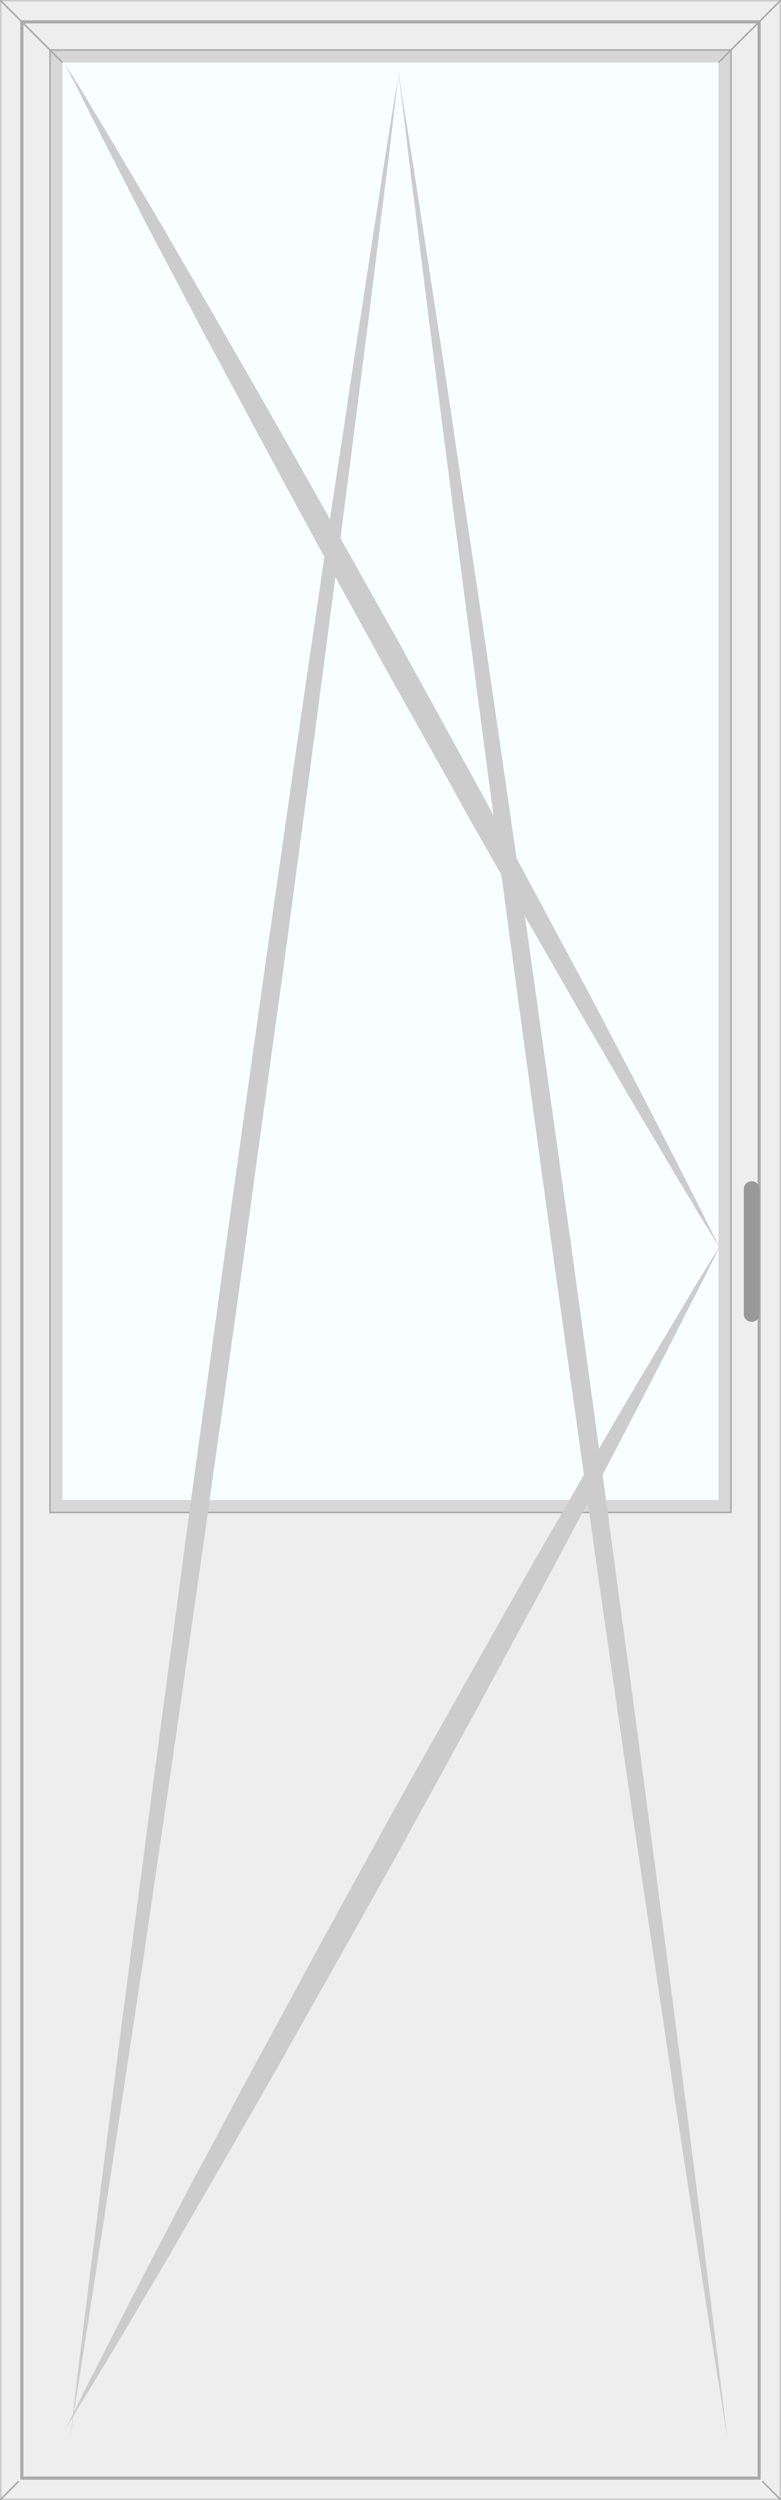
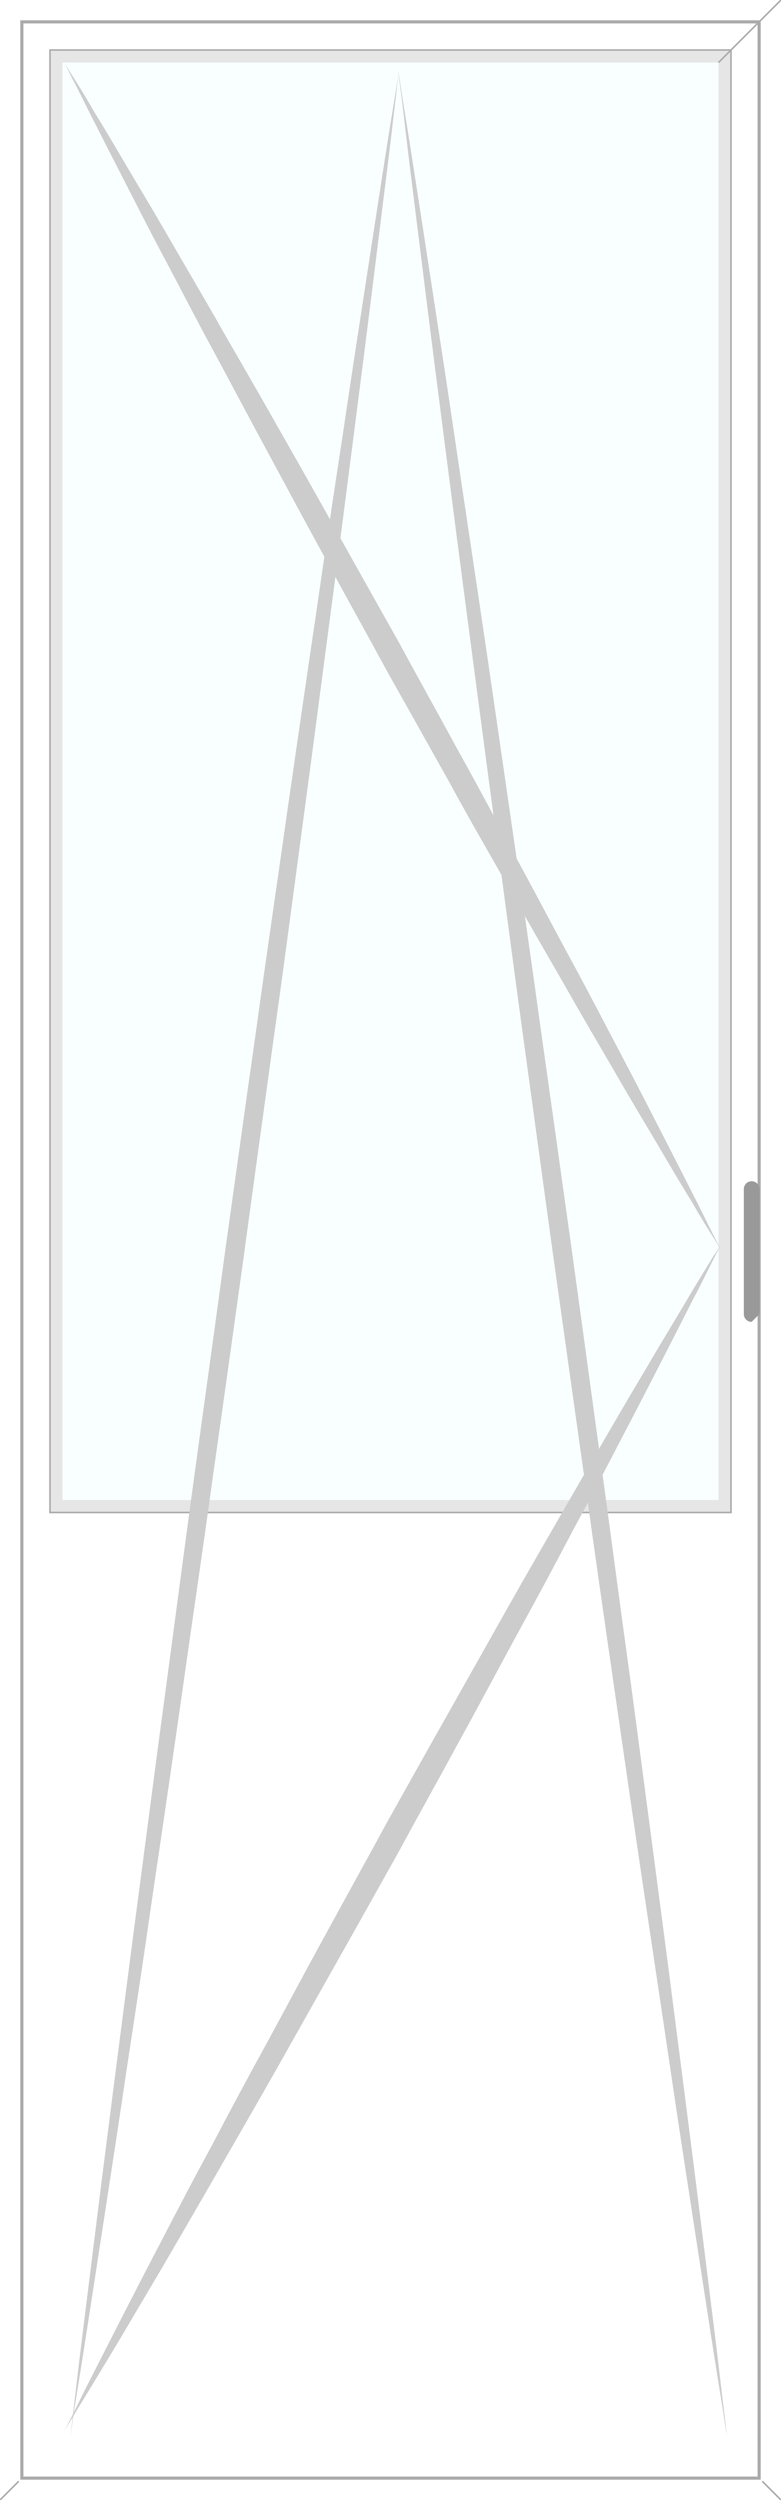
<svg xmlns="http://www.w3.org/2000/svg" version="1.1" x="0" y="0" viewBox="0 0 250 800" width="250" height="800" preserveAspectRatio="none" xml:space="preserve">
  <style type="text/css">
        .wincalc-product-glass{fill:#f9ffff}
        .wincalc-product-frame{fill:#eee;stroke:#ccc}
        .wincalc-product-frame-border-1{stroke:#aaa;stroke-width:1;fill:none;}
        .wincalc-product-frame-border-2{stroke:#aaa;stroke-width:0.5;fill:#000;fill-opacity:0.1}
        .wincalc-product-angles line {stroke: #aaa;stroke-width:0.5}
        .wincalc-product-direction{fill:#ccc}
        .wincalc-product-handle{fill:#999}
    </style>
  <g class="wincalc-product is-door is-right-up">
-     <path class="wincalc-product-frame" d="M0 0h250v800H0z" />
    <path class="wincalc-product-frame-border-1" d="M7 7h236v786H7z" />
    <path class="wincalc-product-frame-border-2" d="M16 16h218v468H16z" />
    <g class="wincalc-product-angles">
-       <line x1="0" y1="0" x2="20" y2="20" />
      <line x1="0" y1="800" x2="6" y2="794" />
      <line x1="250" y1="0" x2="230" y2="20" />
      <line x1="250" y1="800" x2="244" y2="794" />
    </g>
    <path class="wincalc-product-glass" d="M20 20h210v460H20z" />
-     <path class="wincalc-product-handle" d="M243.1 420.5v-40c0-1.4-1.1-2.5-2.5-2.5s-2.5 1.1-2.5 2.5v40c0 1.4 1.1 2.5 2.5 2.5s2.5-1.1 2.5-2.5z" />
+     <path class="wincalc-product-handle" d="M243.1 420.5v-40c0-1.4-1.1-2.5-2.5-2.5s-2.5 1.1-2.5 2.5v40c0 1.4 1.1 2.5 2.5 2.5z" />
    <path class="wincalc-product-direction" d="M22.5 779.9s.4-2.9 1-8.6c.7-5.7 1.6-13.9 2.9-24.2 1.3-10.5 2.9-23.2 4.7-37.7 1.8-14.5 3.9-30.9 6.2-48.8s4.8-37.3 7.5-57.7c2.7-20.4 5.5-42.1 8.5-64.2 3-22.3 6-45.3 9.2-68.6 3.2-23.4 6.5-46.9 9.7-70.7 3.3-23.6 6.6-47.4 9.9-70.5 3.2-23.4 6.6-46.1 9.7-68.2 3.2-22.1 6.3-43.6 9.3-63.8 2.9-20.2 5.8-39.4 8.5-57 2.6-17.7 5.1-33.9 7.3-48.2 2.2-14.3 4.1-26.7 5.7-37s2.9-18.3 3.8-23.8 1.3-8.4 1.3-8.4-.4 2.9-1 8.6c-.7 5.7-1.6 13.9-2.9 24.2-1.3 10.5-2.9 23.2-4.7 37.7-1.8 14.5-3.9 30.9-6.2 48.8-2.3 17.9-4.8 37.3-7.5 57.7-2.7 20.4-5.5 42.1-8.5 64.2-3 22.3-6 45.3-9.3 68.6-3.2 23.4-6.5 46.9-9.7 70.7-3.3 23.6-6.6 47.4-9.9 70.5-3.2 23.4-6.6 46.1-9.7 68.2-3.2 22.3-6.3 43.6-9.3 63.8-2.9 20.2-5.8 39.4-8.5 57-2.6 17.7-5.1 33.9-7.3 48.2s-4.1 26.7-5.7 37-2.9 18.3-3.8 23.8c-.7 5.4-1.2 8.4-1.2 8.4z" />
    <path class="wincalc-product-direction" d="M127.4 22.2s.5 2.9 1.3 8.4c.9 5.5 2.2 13.5 3.8 23.8 1.6 10.3 3.5 22.7 5.7 37s4.7 30.5 7.3 48.2 5.5 36.8 8.5 57 6.1 41.7 9.3 63.8 6.5 45 9.7 68.2c3.3 23.4 6.6 46.9 9.9 70.5 3.3 23.8 6.5 47.4 9.7 70.7 3.2 23.4 6.2 46.3 9.3 68.6 3 22.3 5.8 43.8 8.5 64.2s5.2 39.8 7.5 57.7 4.4 34.3 6.2 48.8c1.8 14.5 3.4 27.2 4.7 37.7 1.3 10.5 2.2 18.7 2.9 24.2.7 5.7 1 8.6 1 8.6s-.5-2.9-1.3-8.4c-.9-5.5-2.2-13.5-3.8-23.8s-3.5-22.7-5.7-37-4.7-30.5-7.3-48.2c-2.6-17.7-5.5-36.8-8.5-57-3-20.2-6.1-41.7-9.3-63.8s-6.5-45-9.7-68.2c-3.3-23.4-6.6-46.9-9.9-70.5-3.3-23.8-6.5-47.4-9.7-70.7-3.2-23.4-6.2-46.3-9.2-68.6s-5.8-43.8-8.5-64.2-5.2-39.8-7.5-57.7-4.4-34.3-6.2-48.8-3.4-27.2-4.7-37.7-2.2-18.7-2.9-24.2c-.8-5.7-1.1-8.6-1.1-8.6z" />
    <path class="wincalc-product-direction" d="M20.7 20.3s.9 1.5 2.5 4 4 6.3 6.9 11.4c3 4.8 6.6 10.9 10.7 17.9 4.1 6.9 8.8 14.7 13.8 23.4s10.5 17.9 16.2 28c5.7 9.9 11.8 20.4 18 31.4 6.2 10.9 12.7 22.3 19.1 33.9 6.5 11.6 13.1 23.4 19.7 35.1 6.5 12 13.1 23.8 19.5 35.6 6.5 11.6 12.7 23.4 18.8 34.7 6.1 11.2 11.9 22.3 17.5 32.6s10.8 20.4 15.6 29.5c4.8 9.1 9.2 17.7 13.1 25.3s7.2 14.1 10 19.6c2.8 5.5 4.9 9.9 6.4 12.8 1.5 2.9 2.3 4.4 2.3 4.4s-.9-1.5-2.5-4-4-6.3-6.9-11.4c-3-4.8-6.6-10.9-10.7-17.9-4.1-6.9-8.8-14.7-13.8-23.4-5-8.6-10.5-17.9-16.2-28-5.7-9.9-11.8-20.4-18-31.4-6.2-10.9-12.7-22.1-19.1-33.9-6.5-11.6-13.1-23.4-19.7-35.1-6.5-12-13.1-23.8-19.5-35.6-6.5-11.8-12.7-23.4-18.8-34.7-6.1-11.2-11.9-22.3-17.5-32.6S57.3 91.4 52.5 82.4s-9.2-17.7-13.1-25.3c-3.9-7.6-7.2-14.1-10-19.6-2.8-5.5-4.9-9.9-6.4-12.6-1.5-3.1-2.3-4.6-2.3-4.6z" />
    <path class="wincalc-product-direction" d="M230.7 398.5s-.8 1.5-2.3 4.4-3.6 7.4-6.4 12.6c-2.8 5.5-6.1 12-10 19.6-3.9 7.6-8.2 16-13.1 25.3-4.8 9.3-10 19.2-15.6 29.5-5.5 10.5-11.4 21.5-17.5 32.6-6.1 11.2-12.3 22.9-18.8 34.7-6.4 11.8-13 23.6-19.5 35.6-6.6 11.8-13.2 23.6-19.7 35.1s-12.9 22.9-19.1 33.9c-6.2 10.9-12.3 21.5-18 31.4-5.7 9.9-11.2 19.4-16.2 28-5 8.6-9.7 16.4-13.8 23.4S33 757.4 30 762.4s-5.3 8.6-6.9 11.4c-1.6 2.5-2.5 4-2.5 4s.8-1.5 2.3-4.4 3.6-7.4 6.4-12.8c2.8-5.5 6.1-12 10-19.6s8.2-16 13.1-25.3c4.8-9.3 10-19.2 15.6-29.5 5.5-10.5 11.4-21.5 17.5-32.6 6.1-11.2 12.3-22.9 18.8-34.7 6.4-11.8 13-23.6 19.5-35.6 6.6-11.8 13.2-23.6 19.7-35.1s12.9-22.9 19.1-33.9 12.3-21.5 18-31.4 11.2-19.4 16.2-28c5-8.6 9.7-16.4 13.8-23.4 4.1-6.9 7.7-12.8 10.7-17.9 3-5.1 5.3-8.6 6.9-11.4 1.6-2.2 2.5-3.7 2.5-3.7z" />
  </g>
</svg>